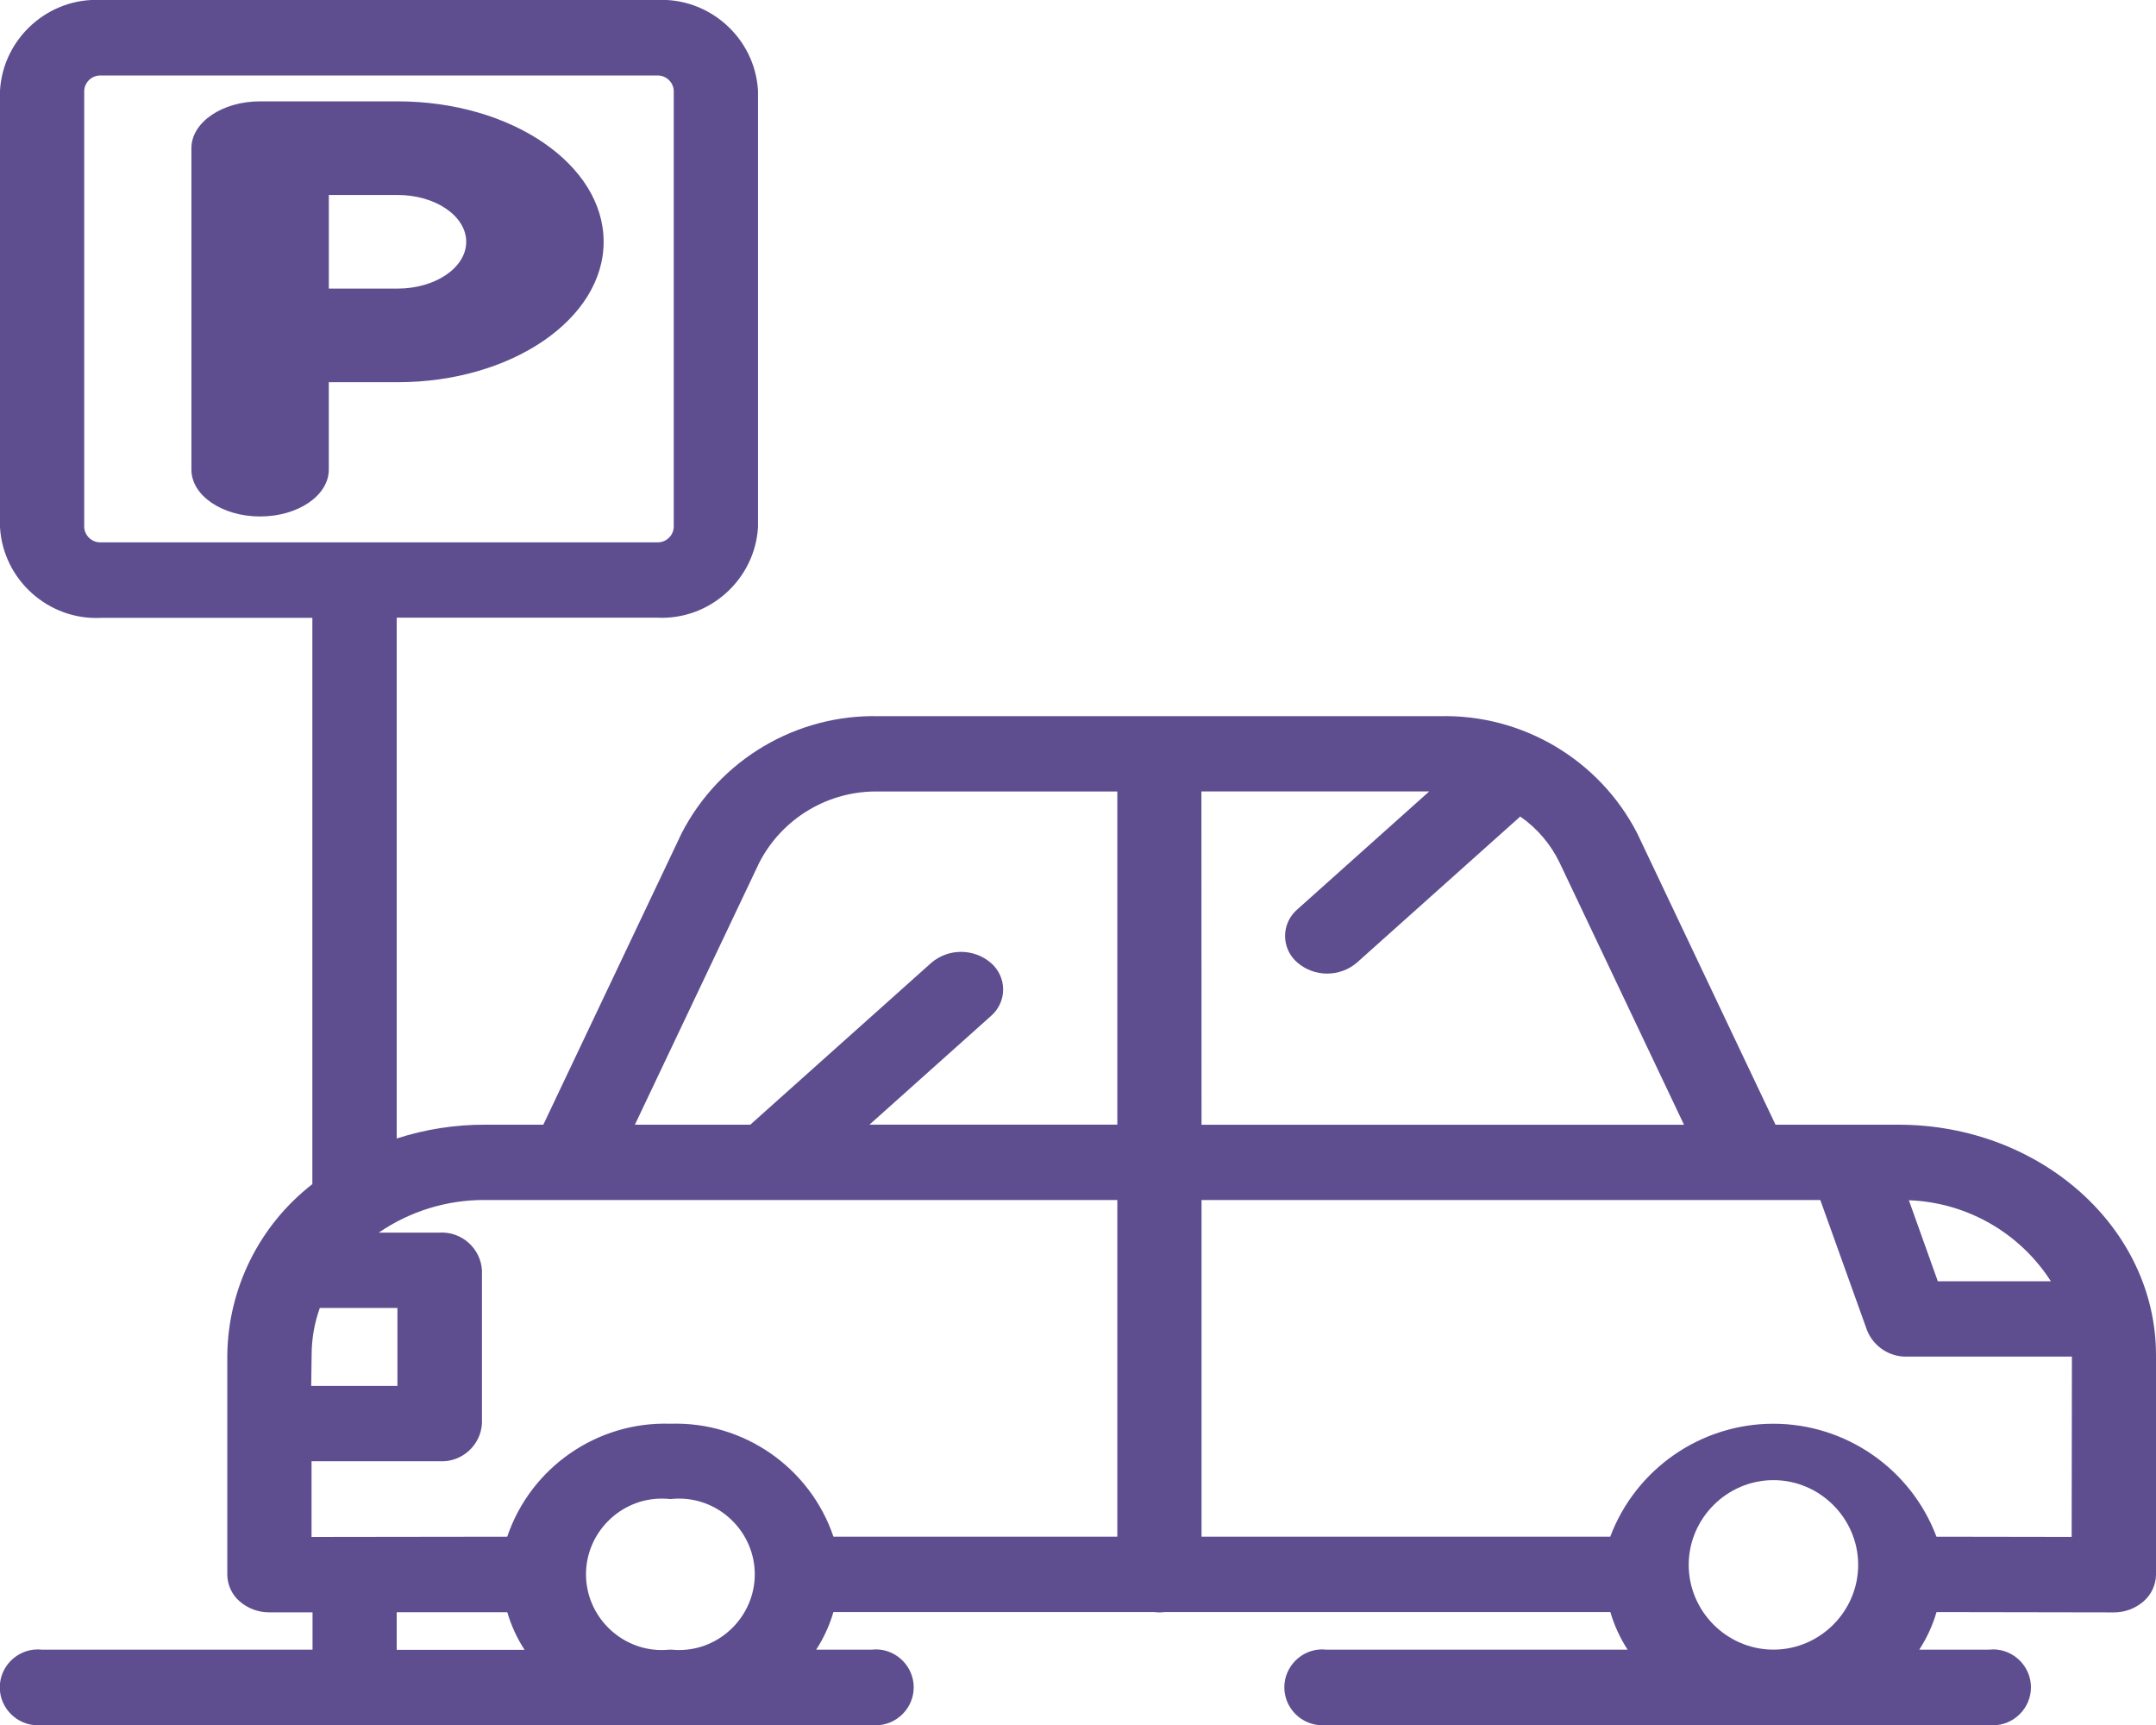
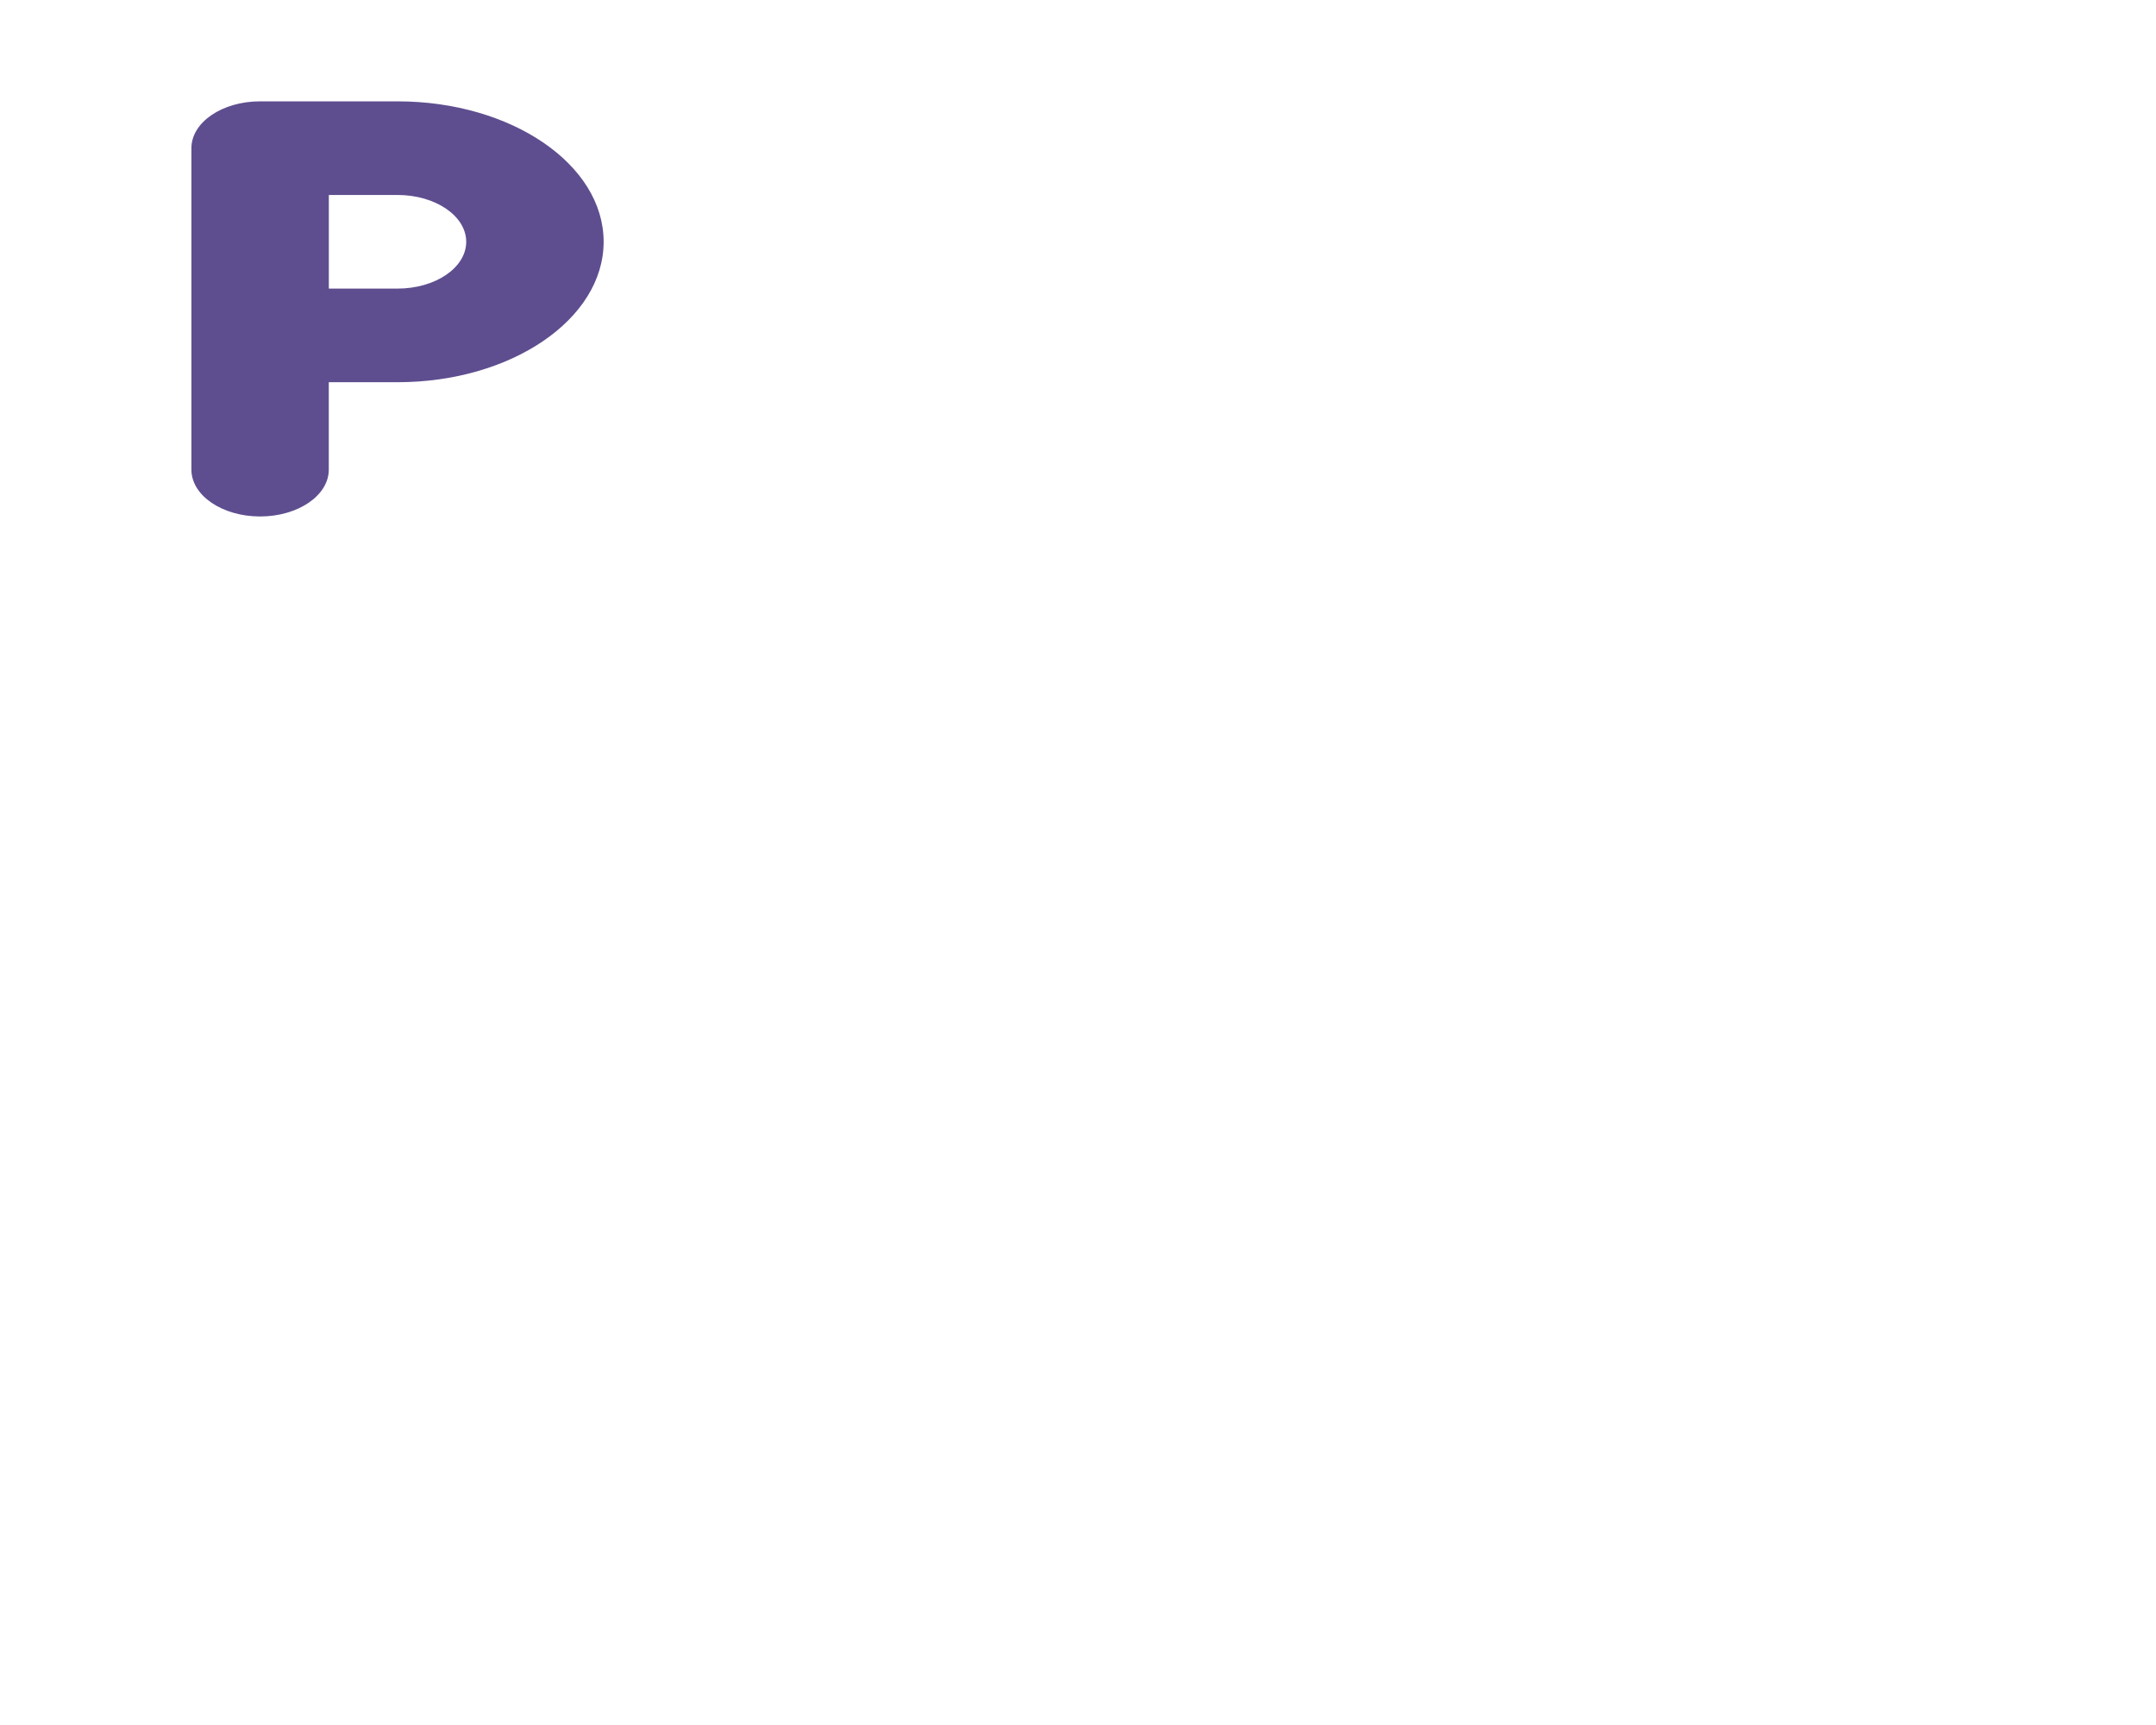
<svg xmlns="http://www.w3.org/2000/svg" width="100%" height="100%" viewBox="0 0 50 40" version="1.1" xml:space="preserve" style="fill-rule:evenodd;clip-rule:evenodd;stroke-linejoin:round;stroke-miterlimit:2;">
  <g id="Gruppe_9">
    <g id="_16424094721579060834">
      <g transform="matrix(1,0,0,1,0,-27)">
        <g id="Gruppe_2">
          <g id="Gruppe_1">
-             <path id="Pfad_8" d="M44.027,53.08L41.176,53.08L37.966,46.317C37.087,44.614 35.304,43.559 33.388,43.607L20.388,43.607C18.472,43.559 16.689,44.614 15.81,46.317L12.6,53.08L11.247,53.08C10.552,53.078 9.861,53.186 9.2,53.4L9.2,41.323L15.235,41.323C16.453,41.386 17.508,40.44 17.579,39.223L17.579,29.1C17.508,27.882 16.452,26.937 15.234,27L2.344,27C1.126,26.937 0.071,27.883 0,29.1L0,39.227C0.071,40.444 1.126,41.39 2.344,41.327L7.244,41.327L7.244,54.458C6.018,55.409 5.291,56.87 5.271,58.421L5.271,63.515C5.274,63.752 5.378,63.978 5.558,64.133C5.749,64.299 5.995,64.39 6.248,64.388L7.248,64.388L7.248,65.254L0.977,65.254C0.943,65.25 0.909,65.248 0.874,65.248C0.392,65.248 -0.005,65.645 -0.005,66.127C-0.005,66.609 0.392,67.006 0.874,67.006C0.909,67.006 0.943,67.004 0.977,67L20.213,67C20.246,67.004 20.278,67.006 20.311,67.006C20.793,67.006 21.19,66.609 21.19,66.126C21.19,65.644 20.793,65.247 20.311,65.247C20.278,65.247 20.246,65.249 20.213,65.253L18.928,65.253C19.103,64.984 19.238,64.69 19.328,64.381L26.763,64.381C26.846,64.392 26.929,64.392 27.012,64.381L37.346,64.381C37.436,64.69 37.571,64.984 37.746,65.253L30.762,65.253C30.729,65.249 30.697,65.247 30.664,65.247C30.182,65.247 29.785,65.644 29.785,66.126C29.785,66.609 30.182,67.006 30.664,67.006C30.697,67.006 30.729,67.004 30.762,67L46.123,67C46.156,67.004 46.188,67.006 46.221,67.006C46.703,67.006 47.1,66.609 47.1,66.126C47.1,65.644 46.703,65.247 46.221,65.247C46.188,65.247 46.156,65.249 46.123,65.253L44.51,65.253C44.685,64.984 44.82,64.69 44.91,64.382L49.02,64.389C49.273,64.391 49.519,64.3 49.71,64.134C49.891,63.979 49.996,63.754 50,63.516L50,58.422C50,55.476 47.321,53.08 44.027,53.08ZM2.344,39.576C2.141,39.587 1.965,39.43 1.953,39.227L1.953,29.1C1.965,28.897 2.141,28.74 2.344,28.751L15.234,28.751C15.437,28.74 15.613,28.897 15.625,29.1L15.625,39.227C15.613,39.43 15.437,39.587 15.234,39.576L2.344,39.576ZM7.227,58.422C7.227,58.049 7.291,57.68 7.417,57.329L9.217,57.329L9.217,59.137L7.217,59.137L7.227,58.422ZM9.2,65.257L9.2,64.385L11.765,64.385C11.855,64.694 11.99,64.988 12.165,65.257L9.2,65.257ZM15.575,65.253L15.519,65.253C15.462,65.259 15.404,65.262 15.346,65.262C14.383,65.262 13.59,64.469 13.59,63.506C13.59,62.542 14.383,61.75 15.346,61.75C15.413,61.75 15.48,61.753 15.547,61.761C15.614,61.753 15.681,61.75 15.748,61.75C16.711,61.75 17.504,62.542 17.504,63.506C17.504,64.469 16.711,65.262 15.748,65.262C15.69,65.262 15.632,65.259 15.575,65.253ZM25.912,62.634L19.329,62.634C18.785,61.027 17.242,59.958 15.546,60.014C13.85,59.958 12.307,61.027 11.763,62.634L7.225,62.64L7.225,60.884L10.2,60.884C10.707,60.911 11.147,60.518 11.177,60.011L11.177,56.455C11.147,55.948 10.707,55.555 10.2,55.582L8.785,55.582C9.509,55.085 10.368,54.821 11.246,54.826L25.912,54.826L25.912,62.634ZM25.912,53.079L20.164,53.079L22.978,50.562C23.159,50.408 23.264,50.182 23.264,49.945C23.264,49.707 23.159,49.481 22.978,49.327C22.583,48.987 21.992,48.987 21.597,49.327L17.4,53.08L14.724,53.08L17.61,47C18.144,45.966 19.226,45.325 20.39,45.354L25.912,45.354L25.912,53.08L25.912,53.079ZM47.562,56.711L44.94,56.711L44.269,54.832C45.608,54.88 46.841,55.584 47.563,56.712L47.562,56.711ZM27.862,45.352L33.145,45.352L30.088,48.086C29.907,48.24 29.802,48.466 29.802,48.704C29.802,48.941 29.907,49.167 30.088,49.321C30.483,49.661 31.074,49.661 31.469,49.321L35.256,45.934C35.646,46.205 35.96,46.572 36.167,47L39.054,53.081L27.865,53.081L27.862,45.352ZM41.156,65.252L41.1,65.252C40.033,65.237 39.163,64.355 39.163,63.287C39.163,62.209 40.05,61.322 41.128,61.322C42.206,61.322 43.093,62.209 43.093,63.287C43.093,64.355 42.223,65.237 41.156,65.252ZM48.044,62.639L44.909,62.634C44.318,61.061 42.806,60.014 41.126,60.014C39.446,60.014 37.934,61.061 37.343,62.634L27.865,62.634L27.865,54.826L42.215,54.826L43.3,57.851C43.452,58.227 43.824,58.47 44.23,58.458L48.05,58.458L48.044,62.639Z" style="fill:rgb(94,78,143);fill-rule:nonzero;" />
-           </g>
+             </g>
        </g>
      </g>
      <g transform="matrix(1,0,0,1,-63.561,-62.316)">
        <g id="Gruppe_6">
          <g id="Gruppe_5">
            <path id="Pfad_10" d="M72.78,64.666L69.593,64.666C68.713,64.666 68,65.152 68,65.752L68,73.206C68,73.806 68.714,74.292 69.593,74.292C70.472,74.292 71.186,73.806 71.186,73.206L71.186,71.179L72.78,71.179C75.416,71.179 77.56,69.718 77.56,67.922C77.56,66.126 75.416,64.666 72.78,64.666ZM72.78,69.008L71.187,69.008L71.187,66.837L72.78,66.837C73.659,66.837 74.373,67.324 74.373,67.923C74.373,68.522 73.659,69.008 72.78,69.008Z" style="fill:rgb(94,78,143);fill-rule:nonzero;" />
          </g>
        </g>
      </g>
    </g>
  </g>
</svg>